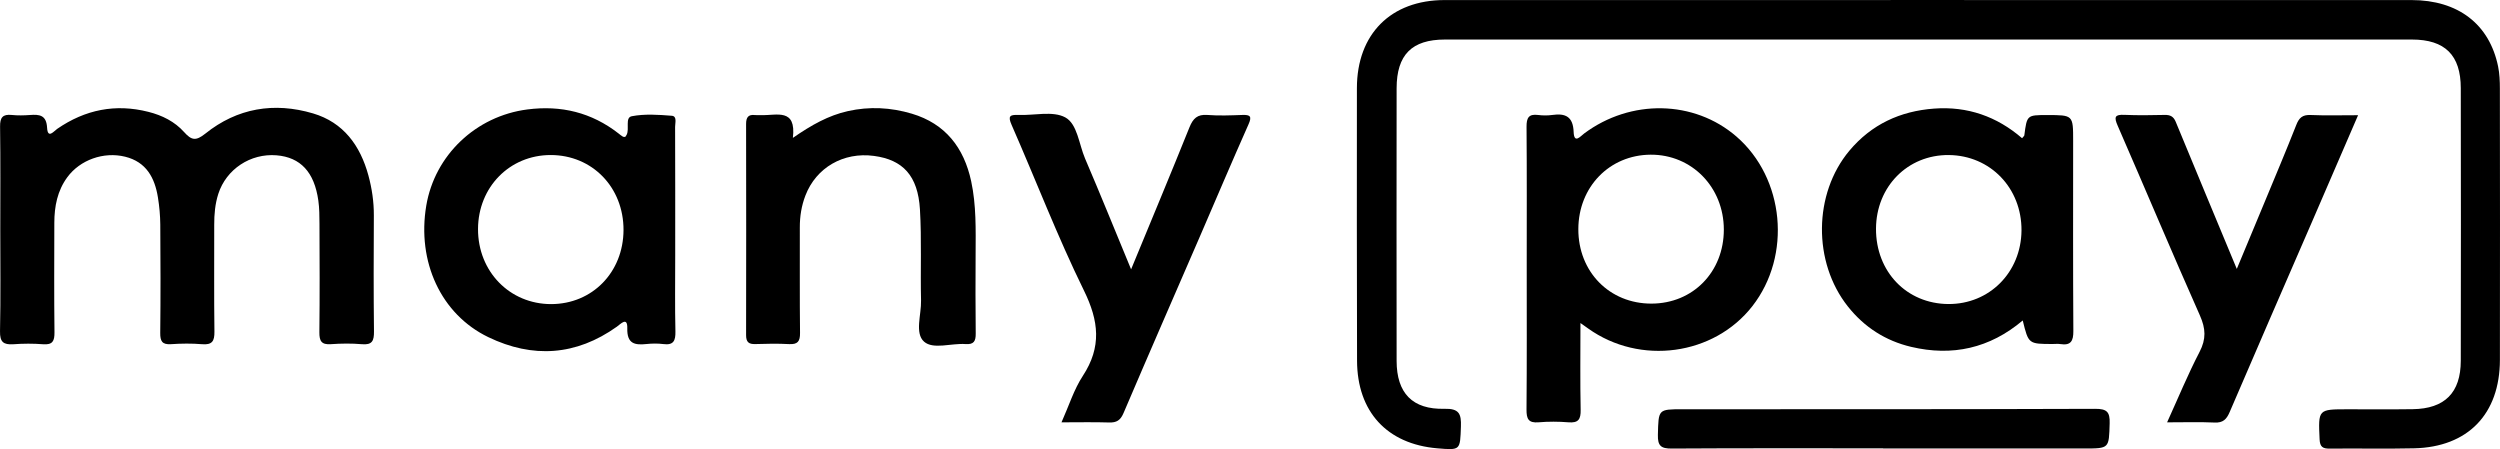
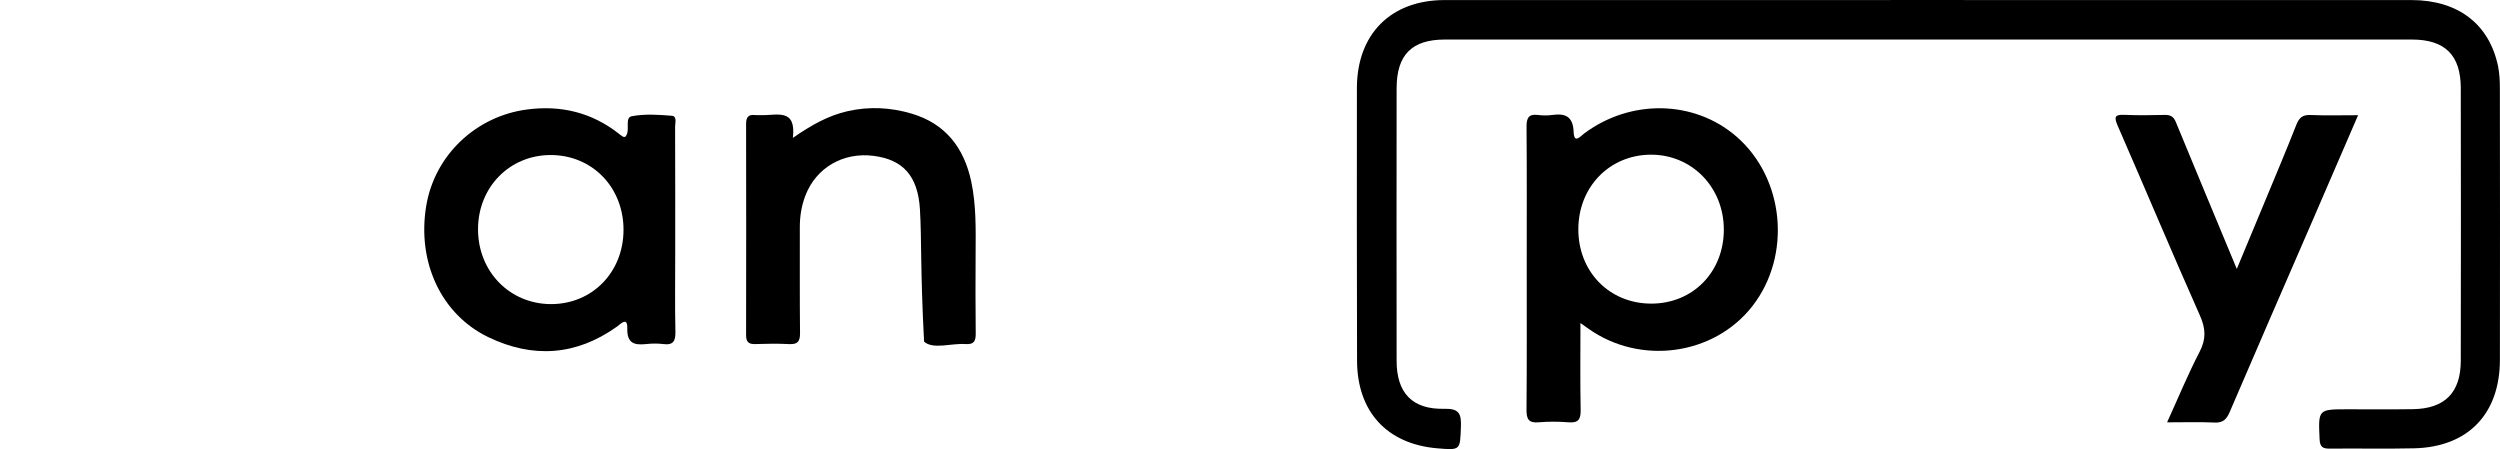
<svg xmlns="http://www.w3.org/2000/svg" viewBox="0 0 167 30" fill="currentColor">
  <path d="M128.748 0.002C139.529 0.002 150.307 -0.003 161.087 0.004C164.202 0.006 166.295 1.613 166.874 4.444C166.971 4.923 166.992 5.423 166.992 5.916C166.999 11.957 167.006 17.999 166.994 24.04C166.987 27.661 164.857 29.864 161.263 29.947C159.385 29.992 157.507 29.947 155.629 29.968C155.166 29.973 154.972 29.859 154.949 29.347C154.858 27.338 154.84 27.34 156.836 27.34C158.281 27.34 159.727 27.354 161.17 27.333C163.307 27.305 164.378 26.235 164.38 24.098C164.392 18.027 164.39 11.957 164.38 5.886C164.378 3.686 163.328 2.641 161.115 2.641C139.584 2.637 118.056 2.637 96.525 2.641C94.307 2.641 93.297 3.662 93.294 5.898C93.287 11.968 93.287 18.039 93.294 24.109C93.297 26.259 94.347 27.363 96.493 27.308C97.474 27.282 97.62 27.652 97.589 28.496C97.532 30.078 97.573 30.08 96.007 29.947C92.651 29.661 90.66 27.503 90.651 24.093C90.637 18.023 90.632 11.952 90.641 5.881C90.646 2.274 92.913 0.006 96.493 0.004C107.248 -0.001 117.998 0.002 128.748 0.002Z" fill="currentColor" />
-   <path d="M0.019 15.336C0.019 13.043 0.038 10.75 0.005 8.456C-0.004 7.845 0.183 7.617 0.789 7.68C1.189 7.721 1.599 7.712 2.001 7.682C2.637 7.635 3.1 7.682 3.146 8.535C3.188 9.308 3.613 8.749 3.821 8.608C5.69 7.321 7.712 6.912 9.918 7.473C10.836 7.705 11.671 8.121 12.298 8.822C12.793 9.375 13.082 9.433 13.716 8.926C15.851 7.214 18.314 6.807 20.909 7.575C22.944 8.177 24.068 9.726 24.61 11.722C24.845 12.589 24.977 13.478 24.973 14.387C24.959 16.971 24.952 19.556 24.982 22.14C24.989 22.756 24.869 23.054 24.179 22.993C23.49 22.933 22.792 22.942 22.102 22.991C21.473 23.037 21.328 22.779 21.334 22.191C21.362 19.781 21.351 17.372 21.341 14.962C21.339 14.441 21.337 13.913 21.265 13.399C20.997 11.492 20.074 10.508 18.476 10.375C16.734 10.231 15.113 11.303 14.583 12.95C14.368 13.62 14.308 14.311 14.31 15.011C14.315 17.392 14.292 19.772 14.324 22.154C14.333 22.789 14.171 23.049 13.501 22.993C12.812 22.935 12.113 22.944 11.421 22.991C10.827 23.03 10.698 22.786 10.704 22.235C10.73 19.825 10.725 17.416 10.707 15.006C10.702 14.399 10.647 13.787 10.55 13.19C10.339 11.873 9.77 10.815 8.359 10.468C6.923 10.115 5.348 10.68 4.497 11.838C3.831 12.743 3.632 13.787 3.629 14.88C3.623 17.32 3.611 19.758 3.639 22.198C3.646 22.782 3.514 23.044 2.88 22.996C2.219 22.944 1.55 22.947 0.889 22.996C0.23 23.037 -0.013 22.847 0.001 22.13C0.049 19.865 0.019 17.599 0.019 15.336Z" fill="currentColor" />
  <path d="M105.574 21.579C105.574 23.619 105.549 25.496 105.588 27.373C105.602 28.015 105.433 28.266 104.769 28.21C104.11 28.157 103.439 28.154 102.78 28.21C102.1 28.268 101.966 27.985 101.971 27.359C101.999 24.138 101.985 20.919 101.985 17.697C101.985 14.622 101.999 11.545 101.973 8.47C101.969 7.88 102.112 7.6 102.739 7.68C103.051 7.719 103.379 7.724 103.689 7.68C104.577 7.552 105.082 7.793 105.119 8.812C105.151 9.636 105.572 9.103 105.822 8.917C108.928 6.598 113.17 6.679 115.989 9.117C119.209 11.903 119.697 17.062 117.06 20.449C114.488 23.749 109.557 24.421 106.09 21.944C105.974 21.858 105.856 21.777 105.574 21.579ZM115.152 15.339C115.152 12.503 113.01 10.315 110.258 10.333C107.512 10.352 105.44 12.487 105.433 15.304C105.424 18.158 107.519 20.291 110.325 20.281C113.091 20.274 115.152 18.165 115.152 15.339Z" fill="currentColor" />
-   <path d="M135.119 21.407C132.915 23.268 130.412 23.821 127.662 23.17C125.953 22.765 124.535 21.858 123.434 20.467C121.096 17.516 121.131 12.943 123.538 10.068C125.014 8.307 126.934 7.421 129.196 7.254C131.425 7.089 133.391 7.777 135.075 9.233C135.163 9.121 135.218 9.084 135.225 9.04C135.401 7.686 135.401 7.686 136.745 7.686C138.486 7.686 138.486 7.686 138.486 9.398C138.486 13.636 138.472 17.874 138.5 22.112C138.505 22.788 138.327 23.093 137.631 22.984C137.462 22.958 137.284 22.979 137.112 22.979C135.503 22.977 135.503 22.977 135.119 21.407ZM125.317 15.274C125.303 18.148 127.364 20.293 130.153 20.309C132.894 20.325 135.012 18.19 135.036 15.397C135.056 12.566 132.952 10.38 130.176 10.357C127.435 10.333 125.331 12.461 125.317 15.274Z" fill="currentColor" />
  <path d="M41.762 9.147C41.797 9.1 41.834 9.056 41.859 9.005C42.067 8.603 41.734 7.854 42.206 7.763C43.069 7.598 43.987 7.663 44.875 7.733C45.243 7.761 45.095 8.212 45.097 8.475C45.109 11.347 45.104 14.22 45.104 17.092C45.104 18.774 45.079 20.458 45.118 22.139C45.132 22.763 44.991 23.072 44.311 22.984C43.941 22.937 43.557 22.942 43.187 22.981C42.396 23.065 41.878 22.963 41.903 21.935C41.924 21.123 41.459 21.644 41.209 21.821C38.482 23.765 35.587 23.951 32.619 22.521C29.451 20.993 27.846 17.478 28.475 13.734C29.044 10.361 31.789 7.758 35.221 7.312C37.479 7.019 39.516 7.509 41.323 8.919C41.413 8.991 41.503 9.066 41.602 9.124C41.644 9.152 41.706 9.142 41.762 9.147ZM41.651 15.369C41.66 12.517 39.565 10.356 36.785 10.356C34.044 10.356 31.939 12.501 31.932 15.301C31.925 18.137 34.049 20.314 36.817 20.314C39.565 20.311 41.639 18.188 41.651 15.369Z" fill="currentColor" />
-   <path d="M52.964 9.21C54.219 8.343 55.339 7.715 56.632 7.424C58.082 7.098 59.511 7.177 60.911 7.594C63.149 8.261 64.391 9.861 64.875 12.108C65.219 13.711 65.178 15.339 65.171 16.965C65.164 18.735 65.155 20.507 65.178 22.277C65.185 22.791 65.051 23.024 64.5 22.984C63.554 22.914 62.342 23.363 61.729 22.824C61.093 22.263 61.549 21.019 61.526 20.077C61.477 18.046 61.572 16.009 61.452 13.983C61.315 11.736 60.314 10.673 58.383 10.415C56.343 10.14 54.52 11.194 53.803 13.059C53.539 13.743 53.426 14.453 53.428 15.188C53.435 17.539 53.415 19.891 53.442 22.242C53.449 22.812 53.28 23.017 52.707 22.986C51.958 22.945 51.206 22.959 50.454 22.984C50.01 22.998 49.839 22.845 49.839 22.389C49.848 17.686 49.848 12.983 49.839 8.28C49.839 7.833 49.989 7.631 50.443 7.687C50.586 7.703 50.732 7.684 50.875 7.689C51.867 7.726 53.204 7.196 52.964 9.21Z" fill="currentColor" />
+   <path d="M52.964 9.21C54.219 8.343 55.339 7.715 56.632 7.424C58.082 7.098 59.511 7.177 60.911 7.594C63.149 8.261 64.391 9.861 64.875 12.108C65.219 13.711 65.178 15.339 65.171 16.965C65.164 18.735 65.155 20.507 65.178 22.277C65.185 22.791 65.051 23.024 64.5 22.984C63.554 22.914 62.342 23.363 61.729 22.824C61.477 18.046 61.572 16.009 61.452 13.983C61.315 11.736 60.314 10.673 58.383 10.415C56.343 10.14 54.52 11.194 53.803 13.059C53.539 13.743 53.426 14.453 53.428 15.188C53.435 17.539 53.415 19.891 53.442 22.242C53.449 22.812 53.28 23.017 52.707 22.986C51.958 22.945 51.206 22.959 50.454 22.984C50.01 22.998 49.839 22.845 49.839 22.389C49.848 17.686 49.848 12.983 49.839 8.28C49.839 7.833 49.989 7.631 50.443 7.687C50.586 7.703 50.732 7.684 50.875 7.689C51.867 7.726 53.204 7.196 52.964 9.21Z" fill="currentColor" />
  <path d="M157.52 7.696C156.437 10.201 155.42 12.564 154.397 14.922C152.577 19.12 150.745 23.314 148.944 27.521C148.733 28.015 148.497 28.252 147.935 28.226C146.929 28.18 145.918 28.212 144.762 28.212C145.507 26.575 146.154 25.003 146.934 23.5C147.378 22.642 147.343 21.951 146.955 21.076C145.086 16.869 143.305 12.622 141.462 8.4C141.205 7.81 141.265 7.642 141.919 7.672C142.812 7.712 143.71 7.696 144.605 7.677C144.966 7.67 145.188 7.775 145.336 8.131C146.67 11.368 148.021 14.601 149.418 17.964C150.058 16.429 150.671 14.962 151.28 13.492C151.99 11.78 152.711 10.073 153.391 8.347C153.576 7.872 153.805 7.661 154.333 7.682C155.341 7.726 156.352 7.696 157.52 7.696Z" fill="currentColor" />
-   <path d="M75.557 17.992C76.889 14.764 78.194 11.643 79.456 8.505C79.695 7.912 79.984 7.628 80.65 7.679C81.424 7.74 82.209 7.707 82.988 7.679C83.52 7.661 83.64 7.77 83.4 8.307C82.294 10.794 81.233 13.299 80.153 15.797C78.45 19.728 76.734 23.651 75.053 27.591C74.844 28.08 74.588 28.238 74.086 28.222C73.077 28.189 72.067 28.212 70.908 28.212C71.401 27.115 71.736 26.019 72.337 25.103C73.598 23.175 73.406 21.442 72.407 19.407C70.637 15.799 69.194 12.031 67.577 8.347C67.318 7.756 67.45 7.656 68.017 7.679C69.081 7.721 70.325 7.391 71.16 7.842C71.969 8.28 72.074 9.633 72.481 10.587C73.517 13.006 74.504 15.446 75.557 17.992Z" fill="currentColor" />
-   <path d="M125.792 29.948C121.086 29.948 116.377 29.934 111.67 29.964C110.955 29.969 110.729 29.783 110.747 29.048C110.791 27.338 110.752 27.338 112.41 27.338C121.594 27.336 130.779 27.343 139.961 27.31C140.729 27.308 140.949 27.506 140.925 28.276C140.875 29.957 140.916 29.959 139.221 29.959C134.745 29.959 130.268 29.959 125.792 29.959C125.792 29.955 125.792 29.953 125.792 29.948Z" fill="currentColor" />
</svg>